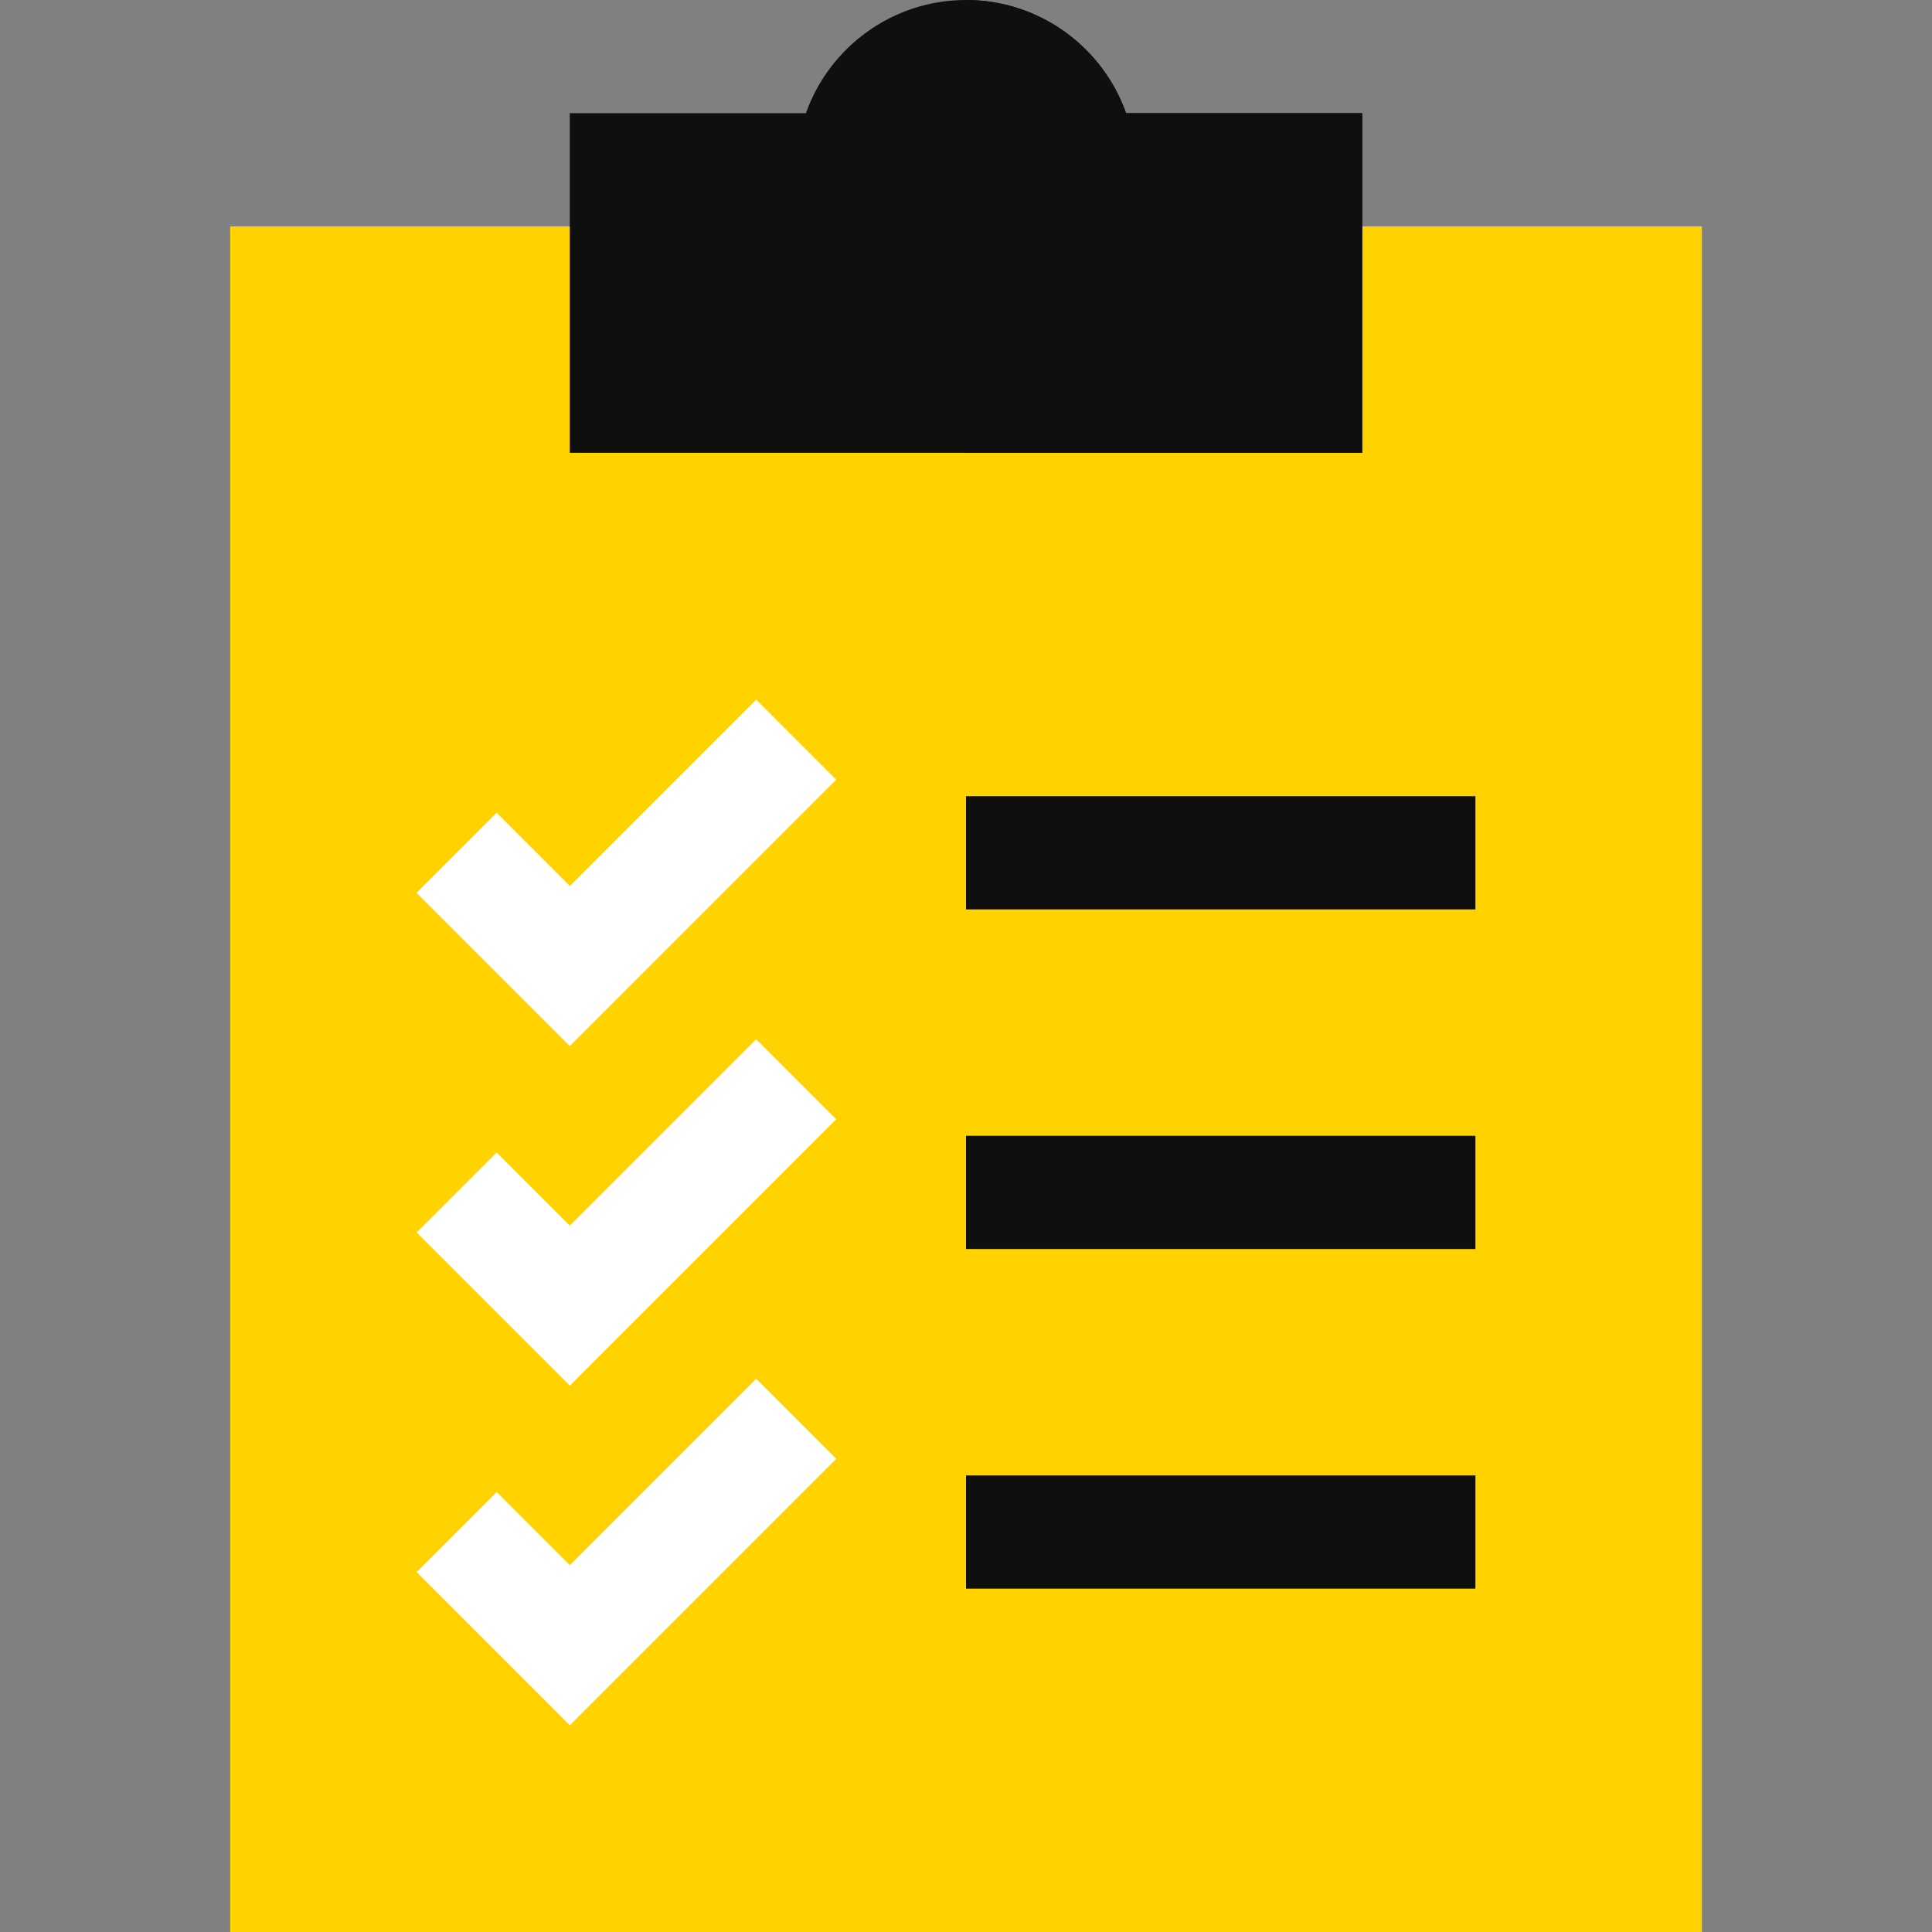
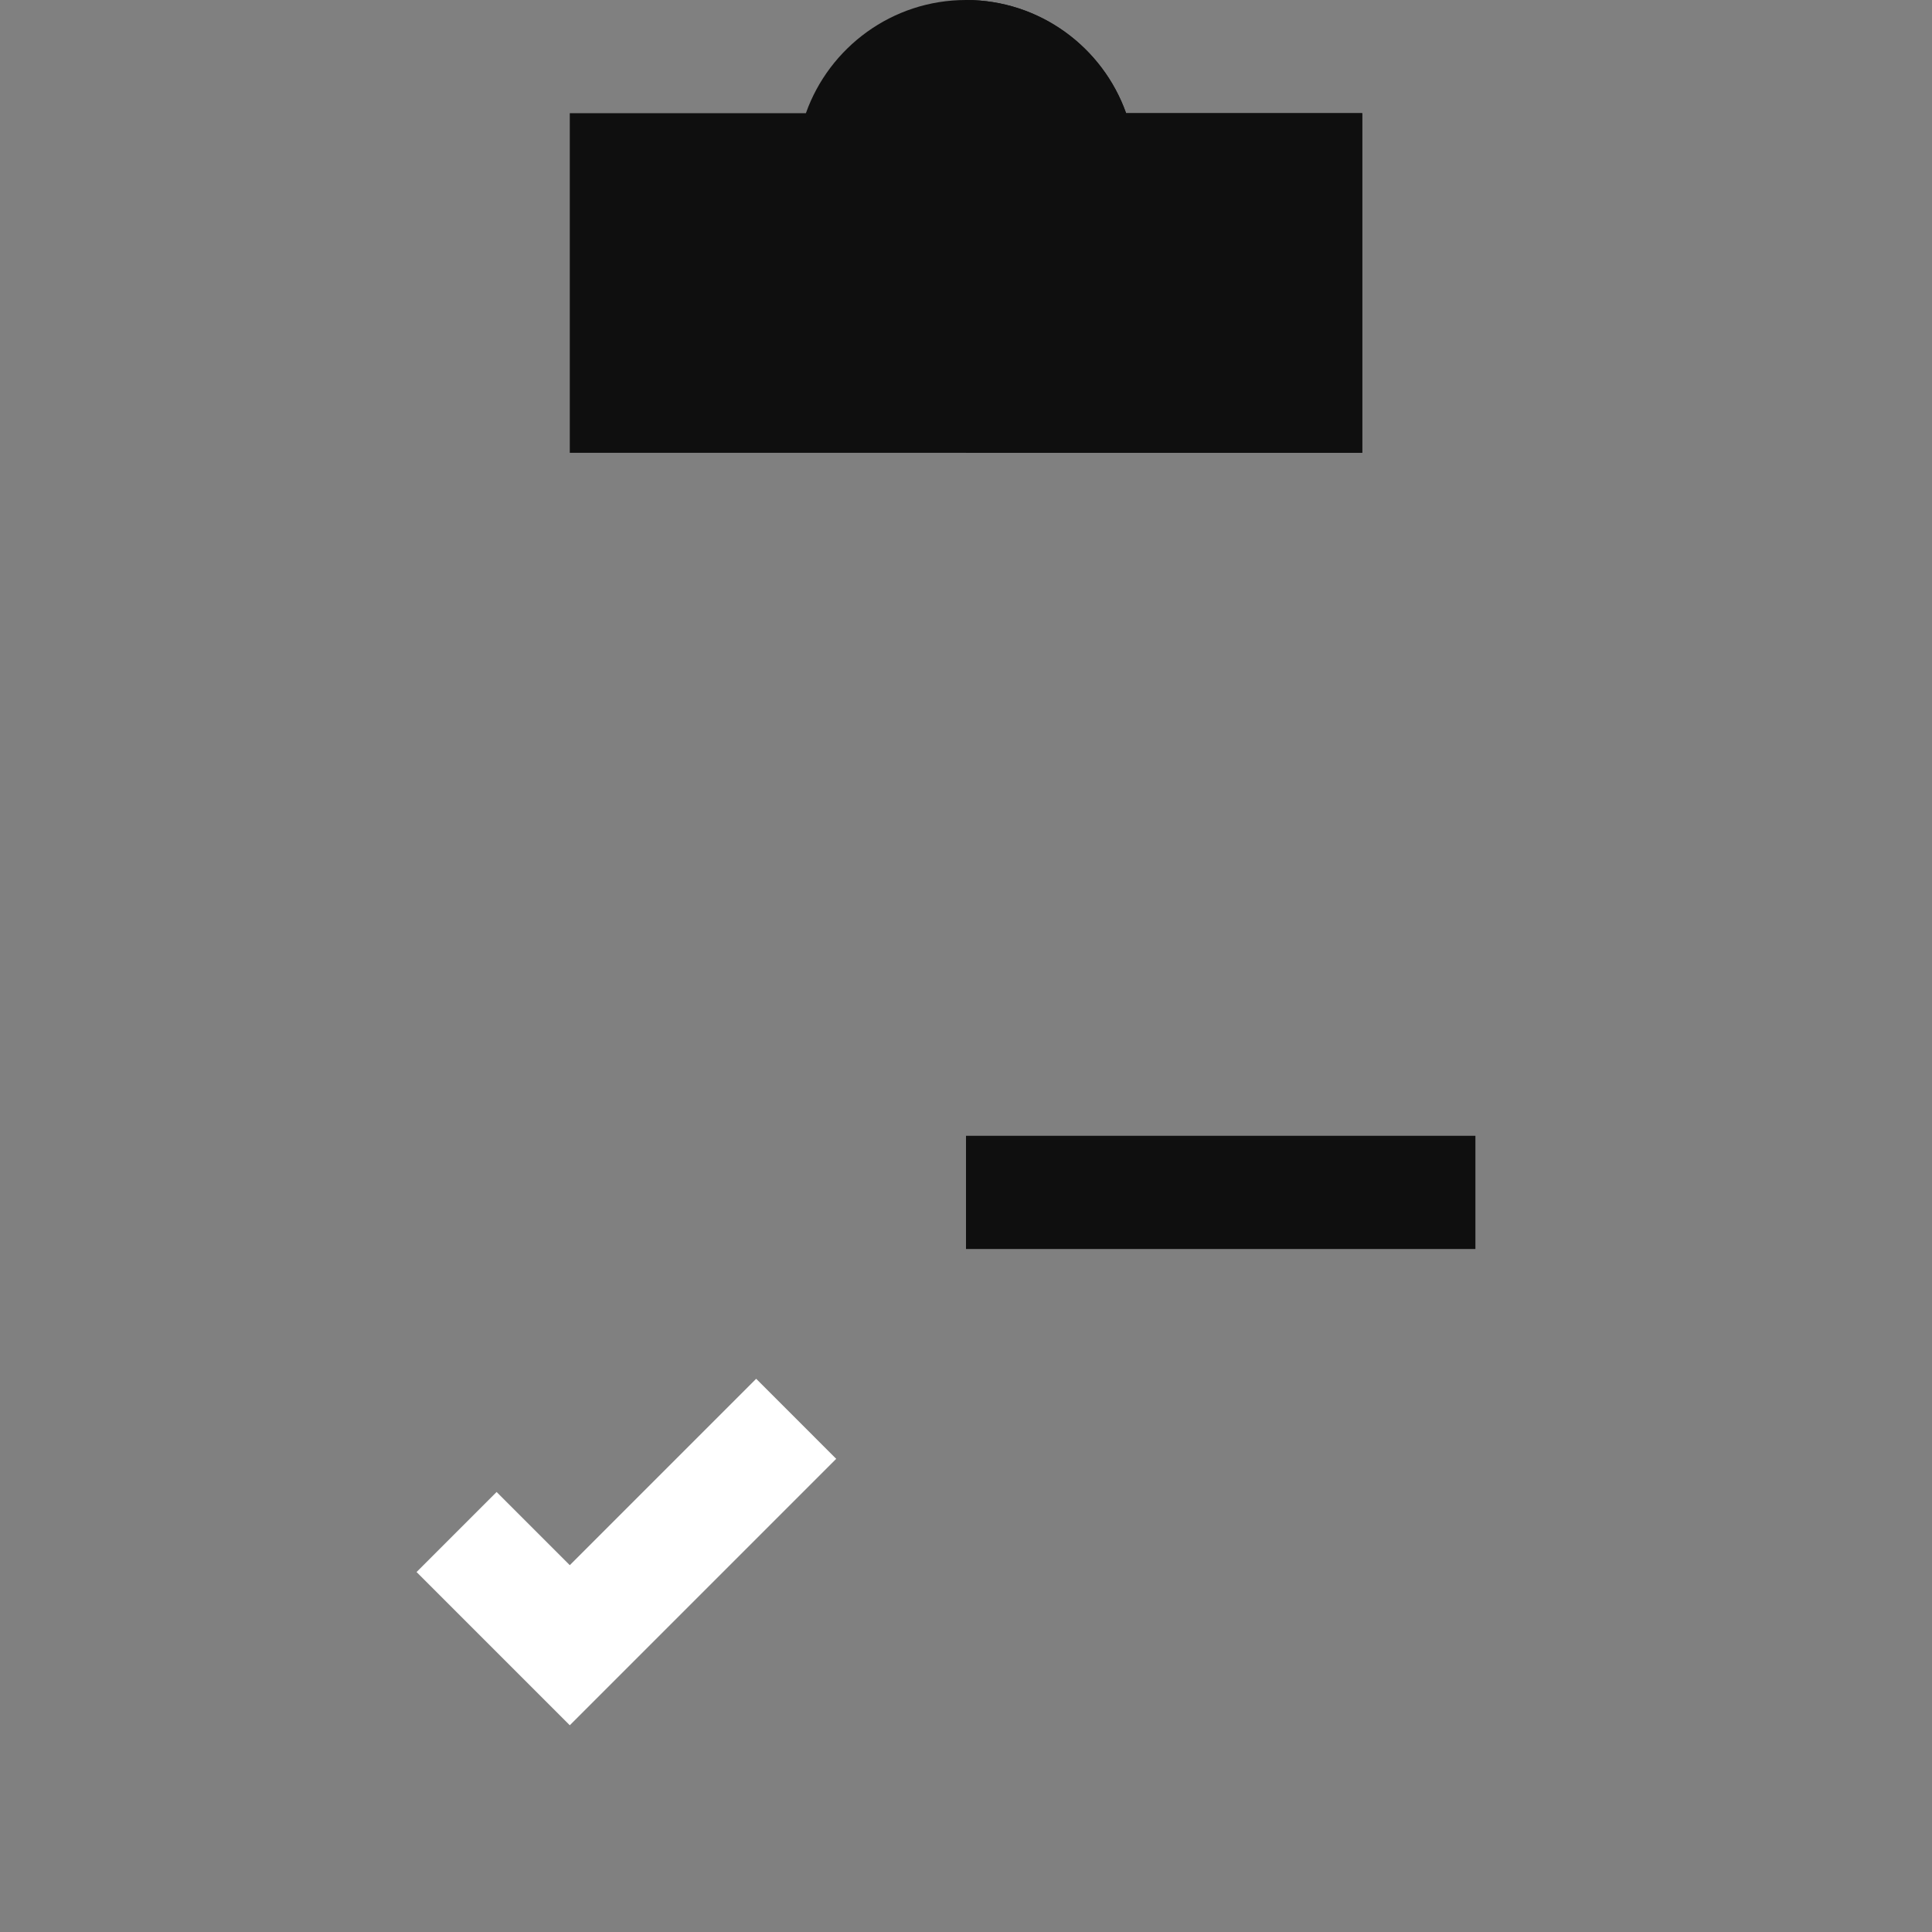
<svg xmlns="http://www.w3.org/2000/svg" width="512" height="512" x="0" y="0" viewBox="0 0 512 512" style="enable-background:new 0 0 512 512" xml:space="preserve" class="">
  <rect x="0" y="0" width="512" height="512" fill="#808080" stroke="none" />
  <g>
    <g>
-       <path d="m61 60h390v452h-390z" fill="#ffd200" data-original="#f0f7ff" class="" />
-       <path d="m256 60h195v452h-195z" fill="#ffd200" data-original="#dfe7f4" class="" />
      <path d="m298.43 30c-6.19-17.46-22.87-30-42.43-30s-36.24 12.54-42.43 30h-62.57v90h210v-90z" fill="#0f0f0f" data-original="#575f64" class="" />
      <path d="m361 30v90h-105v-120c19.56 0 36.24 12.54 42.43 30z" fill="#0f0f0f" data-original="#474f54" class="" />
-       <path d="m151 277.213-40.606-40.606 21.212-21.214 19.394 19.394 49.394-49.394 21.212 21.214z" fill="#ffffff" data-original="#97de3d" class="" />
-       <path d="m151 367.213-40.606-40.606 21.212-21.214 19.394 19.394 49.394-49.394 21.212 21.214z" fill="#ffffff" data-original="#97de3d" class="" />
      <path d="m151 457.213-40.606-40.606 21.212-21.214 19.394 19.394 49.394-49.394 21.212 21.214z" fill="#ffffff" data-original="#97de3d" class="" />
      <g fill="#474f54">
-         <path d="m256 211h135v30h-135z" fill="#0f0f0f" data-original="#474f54" class="" />
+         <path d="m256 211h135h-135z" fill="#0f0f0f" data-original="#474f54" class="" />
        <path d="m256 301h135v30h-135z" fill="#0f0f0f" data-original="#474f54" class="" />
-         <path d="m256 391h135v30h-135z" fill="#0f0f0f" data-original="#474f54" class="" />
      </g>
    </g>
  </g>
</svg>